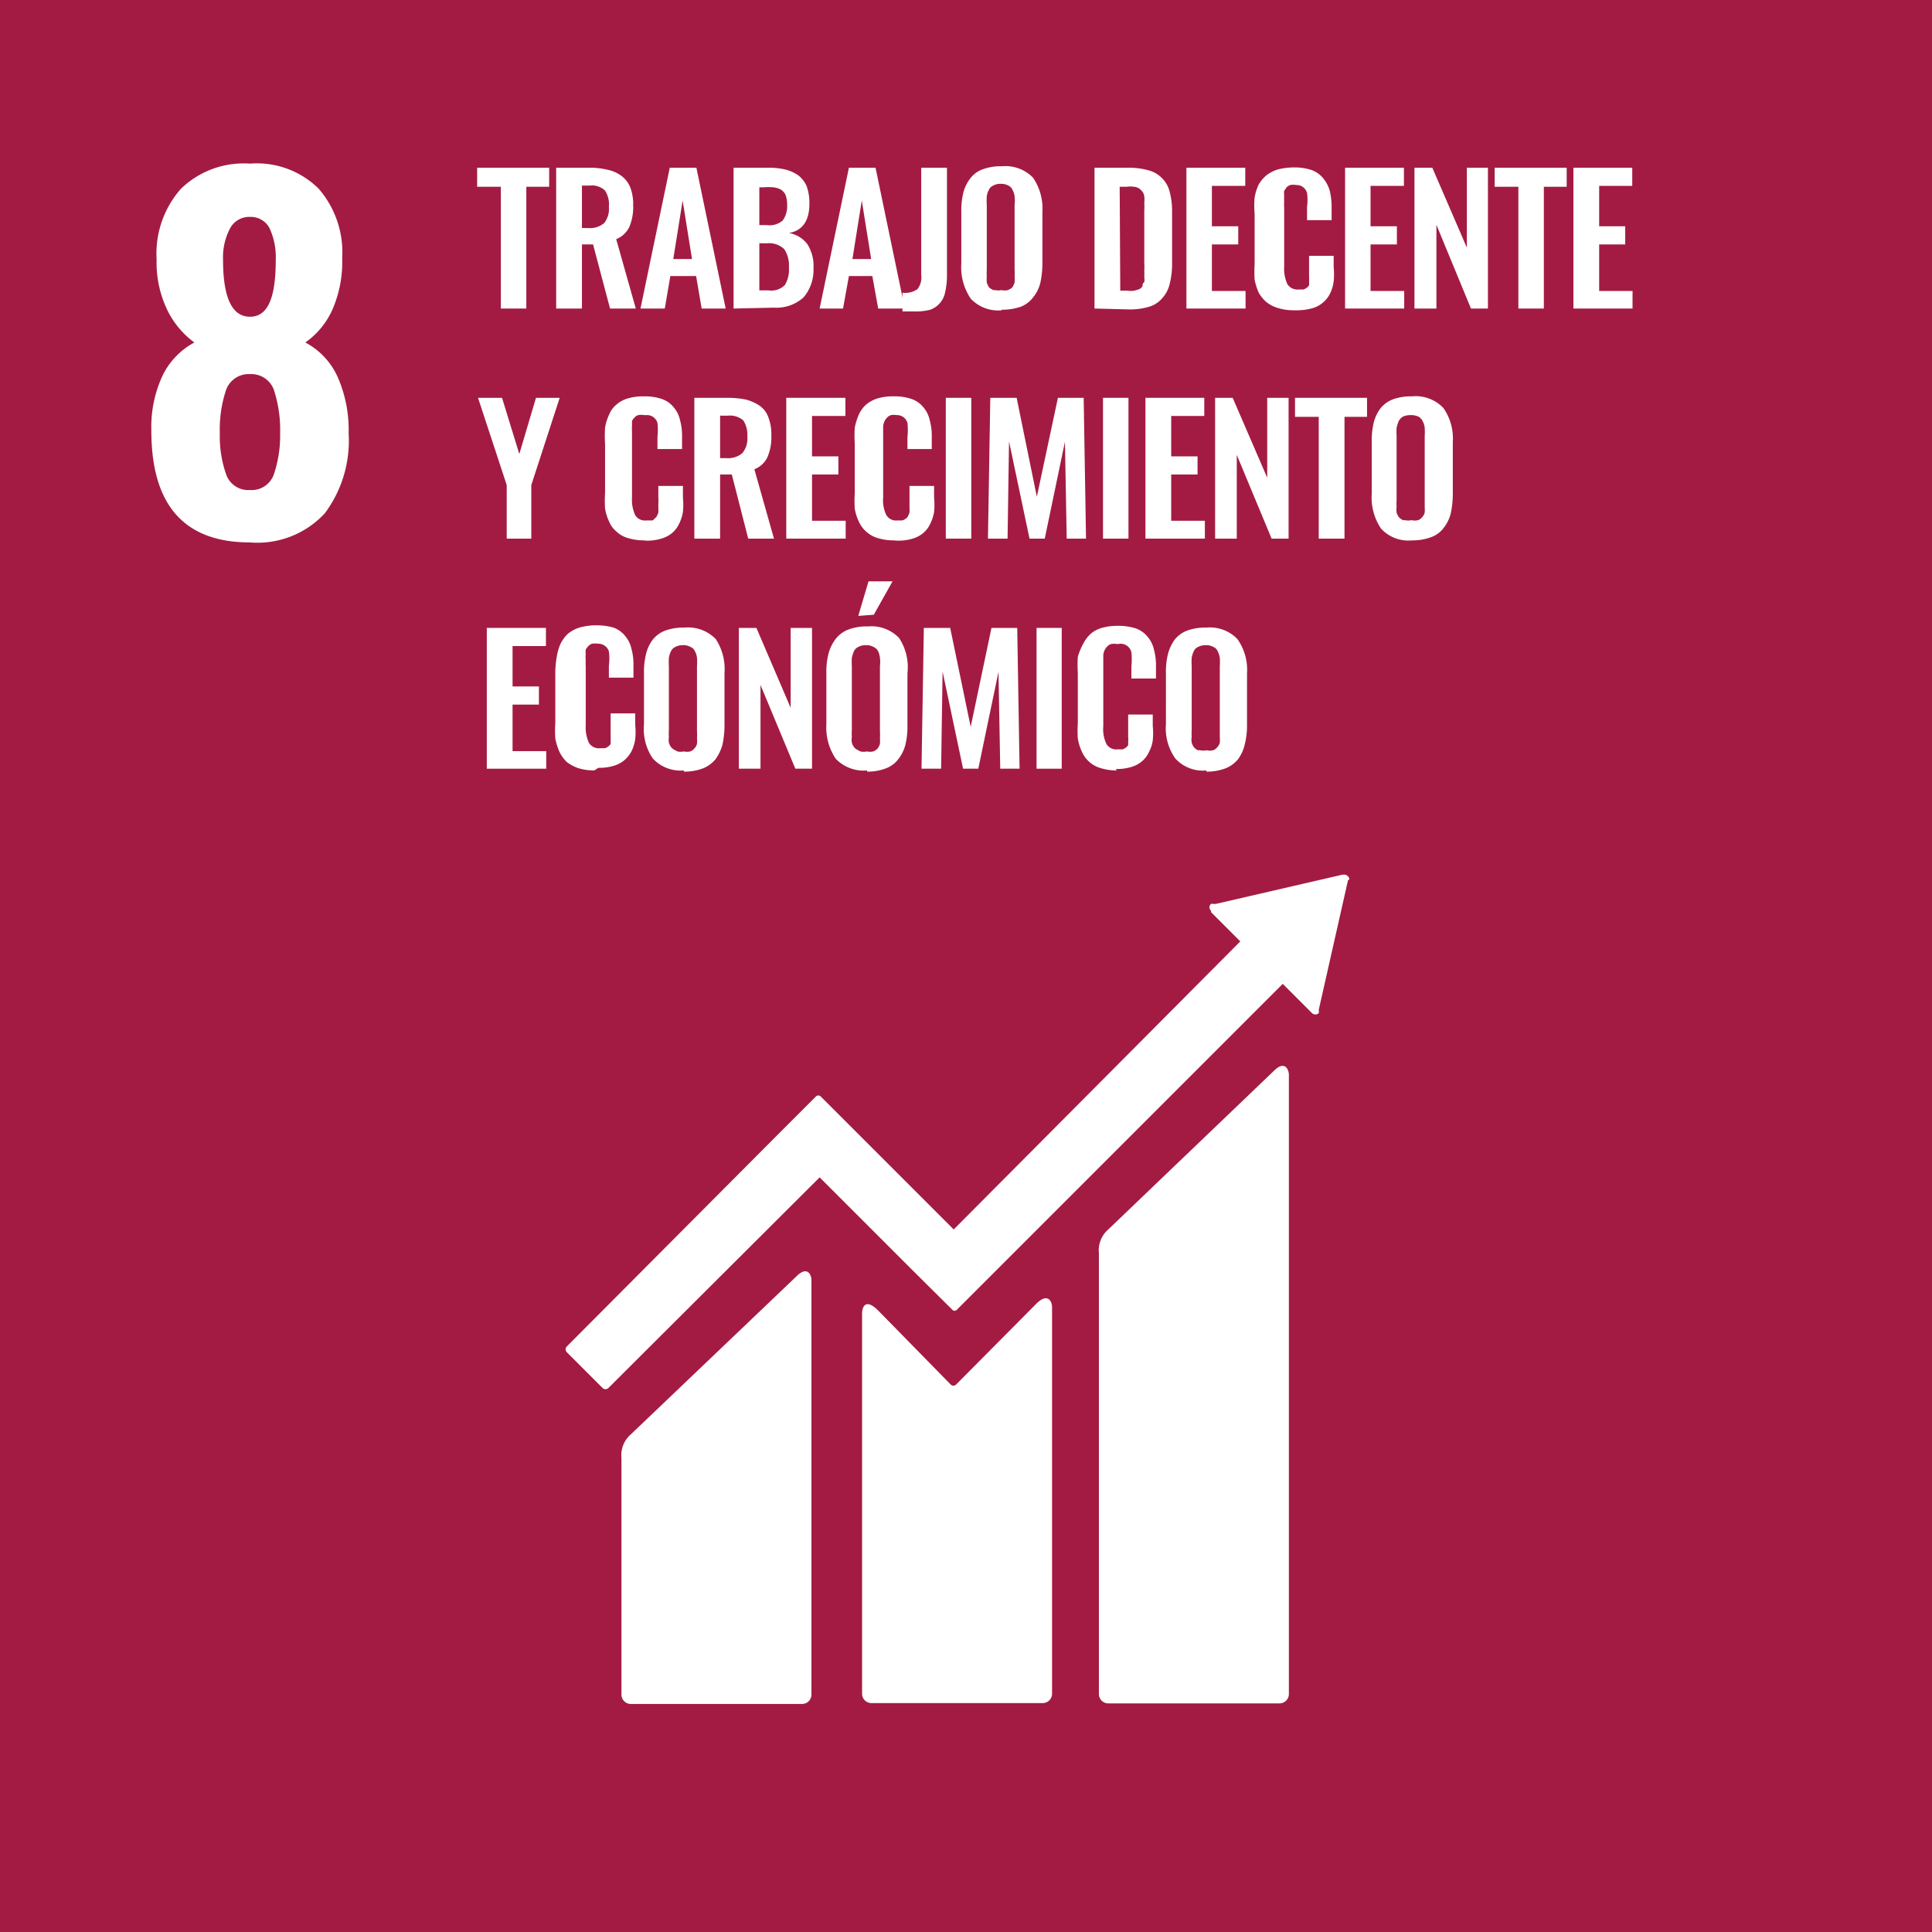
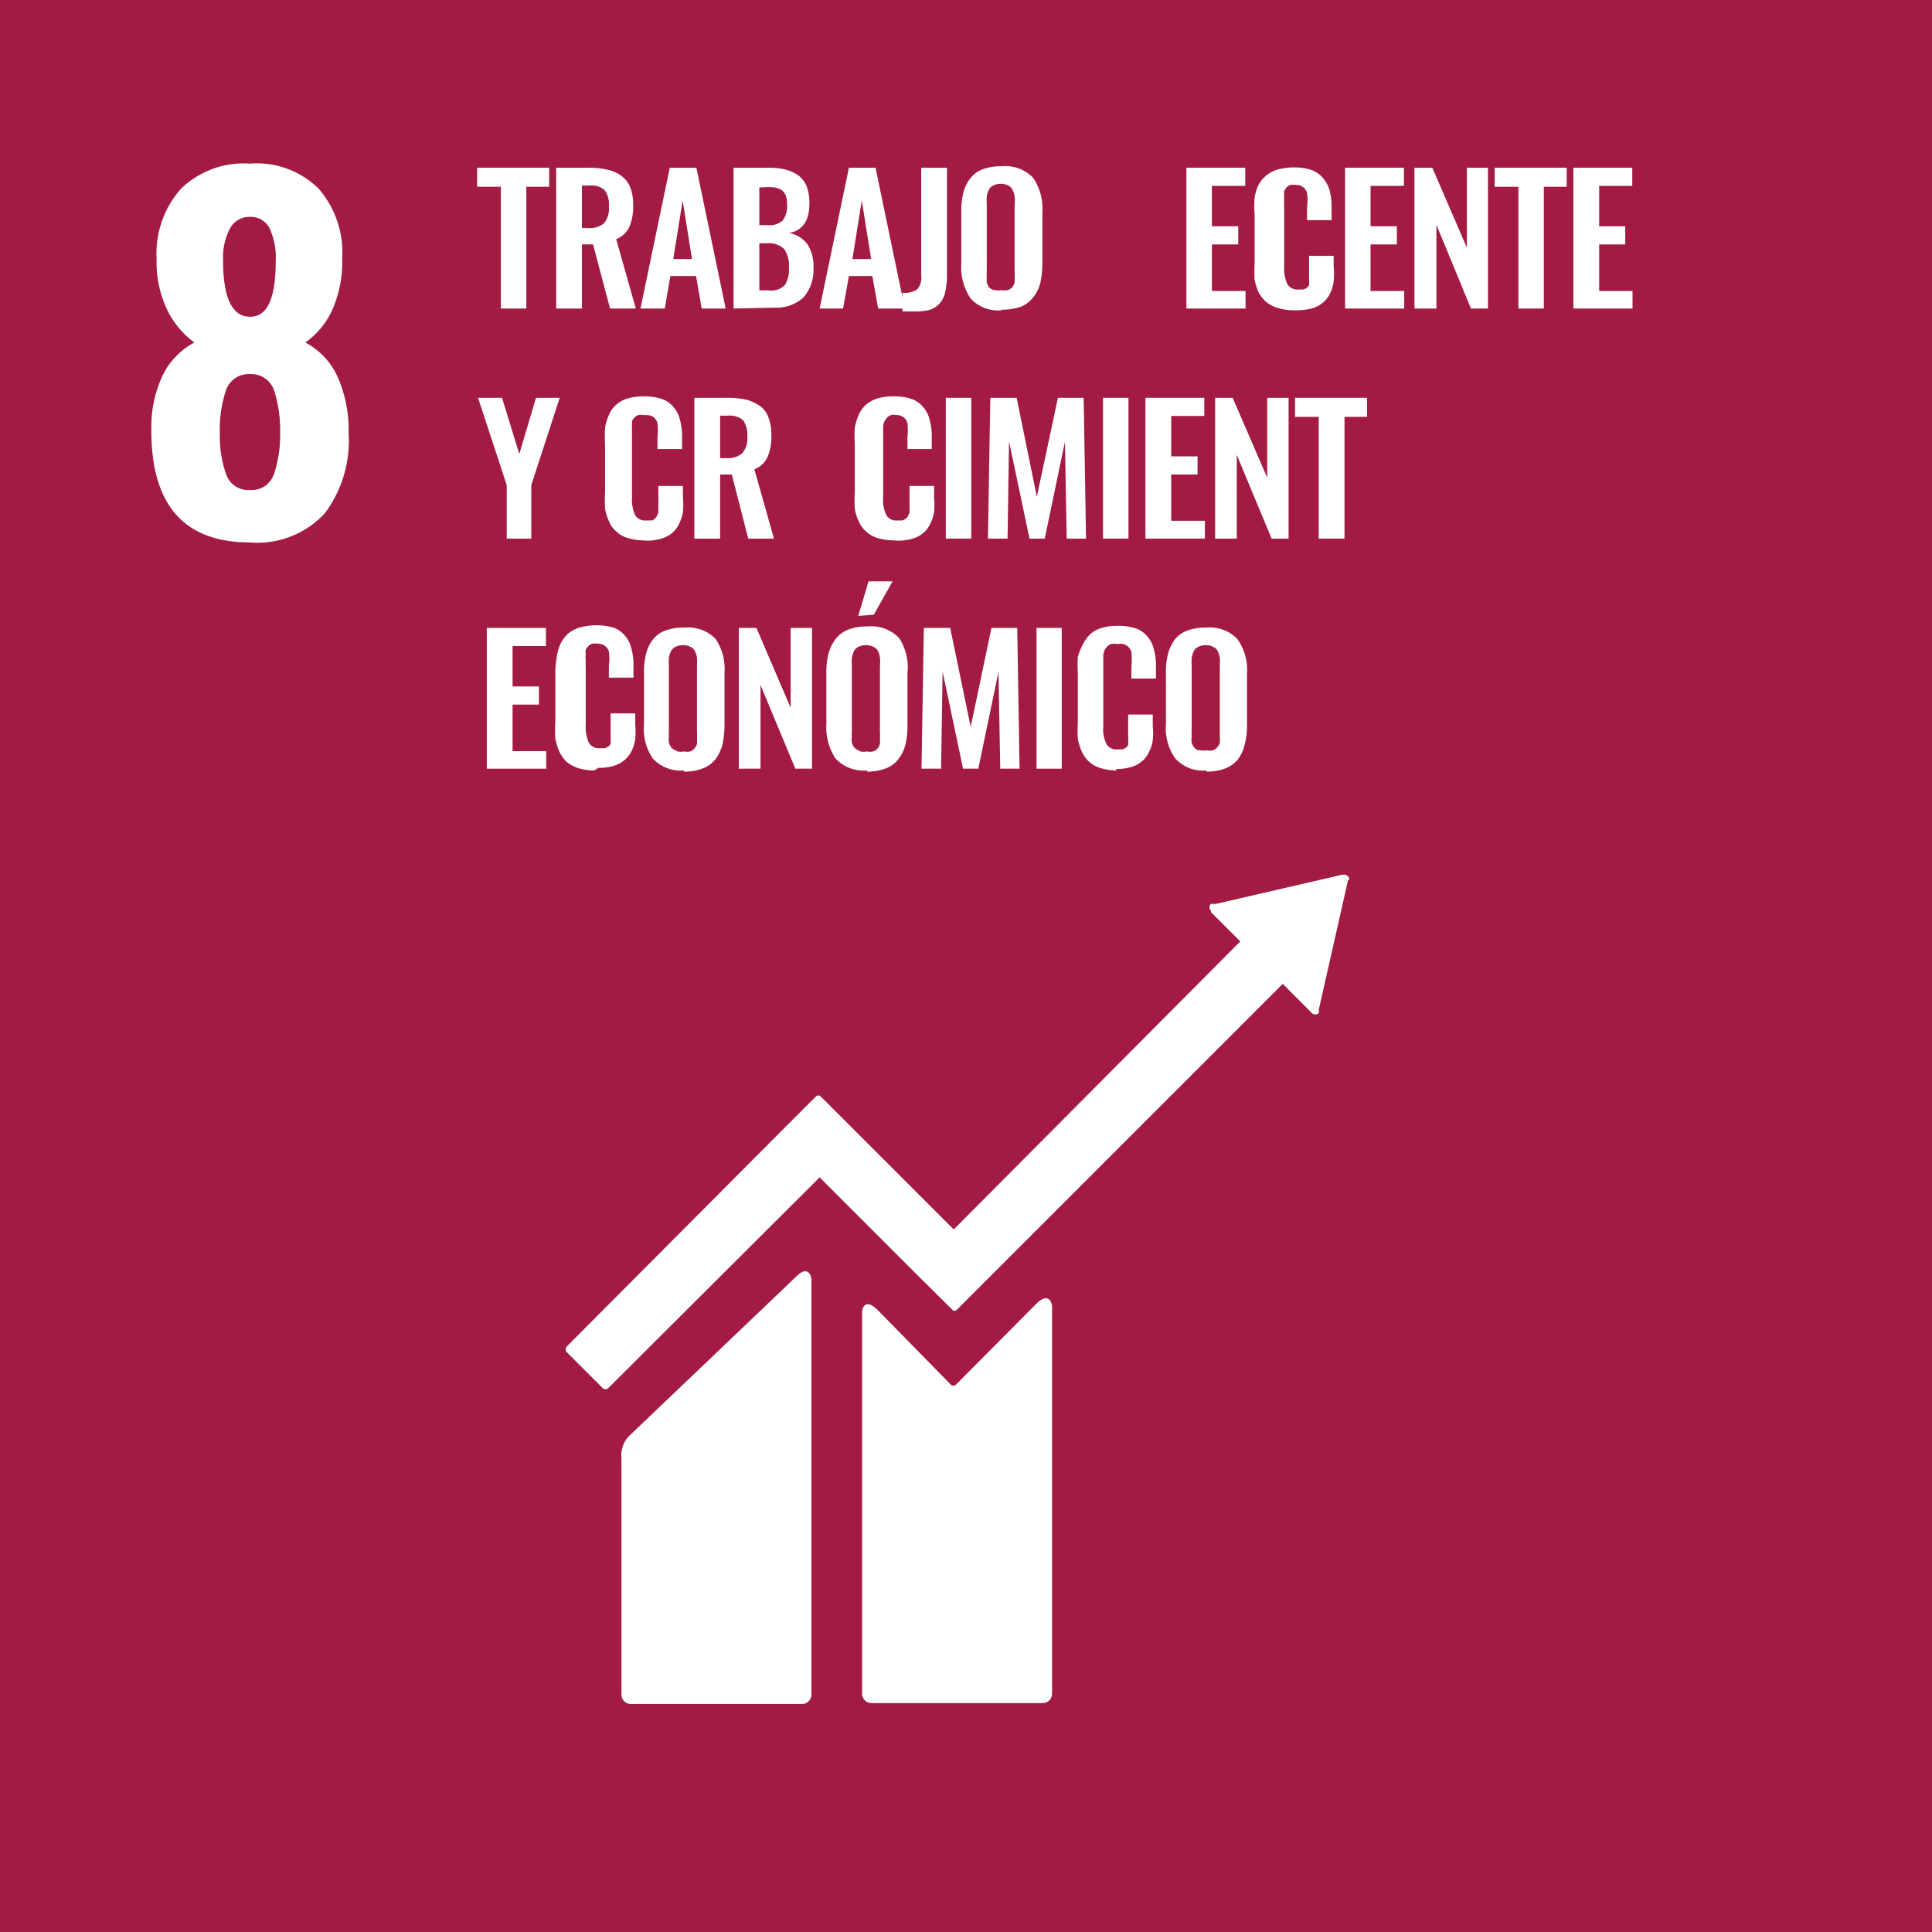
<svg xmlns="http://www.w3.org/2000/svg" viewBox="0 0 66 66">
  <defs>
    <style>.cls-1{fill:#a31b43;}.cls-2{fill:#fff;}</style>
  </defs>
  <title>ODS8-activo</title>
  <g id="Capa_2" data-name="Capa 2">
    <g id="Layer_1" data-name="Layer 1">
      <rect class="cls-1" width="66" height="66" />
      <polygon class="cls-2" points="51.87 10.54 51.87 6.38 51.06 6.38 51.06 5.73 53.52 5.73 53.52 6.38 52.74 6.38 52.74 10.54 51.87 10.54" />
      <polygon class="cls-2" points="53.75 10.54 53.75 5.73 55.76 5.73 55.76 6.35 54.63 6.35 54.63 7.73 55.52 7.73 55.52 8.35 54.63 8.35 54.63 9.94 55.77 9.94 55.77 10.54 53.75 10.54" />
      <path class="cls-2" d="M5.17,14.69a4.15,4.15,0,0,1,.37-1.83,2.53,2.53,0,0,1,1.1-1.16,3,3,0,0,1-.93-1.12,3.74,3.74,0,0,1-.36-1.72,3.34,3.34,0,0,1,.83-2.41,3.08,3.08,0,0,1,2.36-.86,3,3,0,0,1,2.34.85,3.32,3.32,0,0,1,.81,2.38,4.08,4.08,0,0,1-.34,1.77,2.74,2.74,0,0,1-.92,1.11,2.48,2.48,0,0,1,1.11,1.19,4.49,4.49,0,0,1,.37,1.91,4.15,4.15,0,0,1-.81,2.73,3.13,3.13,0,0,1-2.56,1q-3.37,0-3.37-3.82m4.19,1.48a4.15,4.15,0,0,0,.21-1.39,4.41,4.41,0,0,0-.21-1.47.82.82,0,0,0-.82-.55.82.82,0,0,0-.82.55,4.24,4.24,0,0,0-.21,1.47,3.91,3.91,0,0,0,.21,1.39.8.8,0,0,0,.82.55.8.8,0,0,0,.82-.55m.06-7.31a2.36,2.36,0,0,0-.21-1.08.72.72,0,0,0-.67-.39.74.74,0,0,0-.68.39,2.11,2.11,0,0,0-.24,1.08c0,1.3.31,1.94.92,1.94s.88-.64.88-1.94" />
      <polygon class="cls-2" points="17.11 10.54 17.11 6.38 16.3 6.38 16.3 5.73 18.76 5.73 18.76 6.38 17.98 6.38 17.98 10.54 17.11 10.54" />
      <path class="cls-2" d="M19,10.54V5.73h1.1a2.62,2.62,0,0,1,.66.07,1.19,1.19,0,0,1,.47.21.91.91,0,0,1,.3.39,1.59,1.59,0,0,1,.1.61,1.75,1.75,0,0,1-.13.74.84.84,0,0,1-.45.42l.67,2.37h-.88l-.58-2.19h-.38v2.19Zm.88-2.75h.21a.75.75,0,0,0,.55-.17.78.78,0,0,0,.16-.56.84.84,0,0,0-.14-.56.66.66,0,0,0-.52-.16h-.26Z" />
      <path class="cls-2" d="M21.88,10.54l1-4.81h.91l1,4.81h-.82l-.19-1.11H22.9l-.19,1.11ZM23,8.85h.64l-.32-2Z" />
      <path class="cls-2" d="M25.06,10.54V5.73h1.18a2.4,2.4,0,0,1,.58.06,1.32,1.32,0,0,1,.45.2.94.94,0,0,1,.29.38,1.7,1.7,0,0,1,.09.59c0,.59-.24.92-.7,1a1,1,0,0,1,.63.38,1.38,1.38,0,0,1,.21.82,1.45,1.45,0,0,1-.34,1,1.38,1.38,0,0,1-1,.35Zm.88-2.85h.27a.67.67,0,0,0,.53-.16A.83.83,0,0,0,26.89,7a1,1,0,0,0-.05-.33.42.42,0,0,0-.16-.19.67.67,0,0,0-.25-.08,2,2,0,0,0-.37,0h-.12Zm0,2.23h.32a.65.65,0,0,0,.55-.18,1,1,0,0,0,.14-.6,1,1,0,0,0-.16-.63.75.75,0,0,0-.58-.2h-.27Z" />
      <path class="cls-2" d="M28,10.54l1-4.81h.91l1,4.81H30l-.2-1.11H29l-.2,1.11Zm1.12-1.69h.64l-.32-2Z" />
      <path class="cls-2" d="M30.83,10.64V10a.75.75,0,0,0,.51-.12.65.65,0,0,0,.13-.49V5.73h.88V9.44a2.5,2.5,0,0,1-.06.53.79.79,0,0,1-.51.61,2,2,0,0,1-.53.06Z" />
      <path class="cls-2" d="M34.22,10.6a1.28,1.28,0,0,1-1.06-.4A1.91,1.91,0,0,1,32.84,9V7.24a2.52,2.52,0,0,1,.07-.66,1.32,1.32,0,0,1,.24-.49.92.92,0,0,1,.43-.31,1.76,1.76,0,0,1,.64-.1,1.32,1.32,0,0,1,1.07.39,1.87,1.87,0,0,1,.32,1.17V9a3.18,3.18,0,0,1-.07.66,1.25,1.25,0,0,1-.24.49,1,1,0,0,1-.43.33,2,2,0,0,1-.65.1M34,9.91a.46.46,0,0,0,.21,0,.48.48,0,0,0,.22,0,.54.54,0,0,0,.15-.09.67.67,0,0,0,.08-.17,1.18,1.18,0,0,0,0-.2,1.55,1.55,0,0,0,0-.23V7a1.23,1.23,0,0,0,0-.29.57.57,0,0,0-.07-.22.29.29,0,0,0-.14-.15.54.54,0,0,0-.27-.06.49.49,0,0,0-.25.06.28.28,0,0,0-.15.15.57.57,0,0,0-.07.22,2.19,2.19,0,0,0,0,.29V9.22a1.55,1.55,0,0,0,0,.23,1.18,1.18,0,0,0,0,.2.67.67,0,0,0,.08.17.54.54,0,0,0,.15.09" />
-       <path class="cls-2" d="M37.39,10.54V5.73h1.13a2.48,2.48,0,0,1,.72.09,1,1,0,0,1,.47.28,1,1,0,0,1,.25.46,2.56,2.56,0,0,1,.08.67V9a2.73,2.73,0,0,1-.08.69,1.09,1.09,0,0,1-.25.49.93.93,0,0,1-.46.3,2.29,2.29,0,0,1-.7.09Zm.88-.61h.25a.8.8,0,0,0,.23,0l.17-.05a.35.35,0,0,0,.11-.1c0-.06,0-.1.06-.14a.6.6,0,0,0,0-.18,1.79,1.79,0,0,0,0-.21,1.86,1.86,0,0,0,0-.26V7.2a2,2,0,0,0,0-.27.83.83,0,0,0,0-.22.34.34,0,0,0-.06-.16,1.14,1.14,0,0,0-.11-.11.48.48,0,0,0-.18-.06.94.94,0,0,0-.25,0h-.24Z" />
      <polygon class="cls-2" points="40.53 10.54 40.53 5.73 42.54 5.73 42.54 6.35 41.4 6.35 41.4 7.73 42.3 7.73 42.3 8.35 41.4 8.35 41.4 9.94 42.55 9.94 42.55 10.54 40.53 10.54" />
      <path class="cls-2" d="M44.2,10.6a1.82,1.82,0,0,1-.55-.08,1.17,1.17,0,0,1-.4-.21A1.3,1.3,0,0,1,43,10a2.25,2.25,0,0,1-.14-.44,4.39,4.39,0,0,1,0-.54V7.31a3.13,3.13,0,0,1,0-.56A1.67,1.67,0,0,1,43,6.3,1.25,1.25,0,0,1,43.25,6a1.17,1.17,0,0,1,.4-.21,2.17,2.17,0,0,1,.55-.07,1.82,1.82,0,0,1,.61.09.92.92,0,0,1,.4.29,1.17,1.17,0,0,1,.22.43,2.46,2.46,0,0,1,.06.58v.41h-.84V7.07a1.69,1.69,0,0,0,0-.48.37.37,0,0,0-.37-.27h0a.6.6,0,0,0-.2,0,.35.35,0,0,0-.13.08l-.08.12a.69.69,0,0,0,0,.17,1.37,1.37,0,0,0,0,.19,1.41,1.41,0,0,0,0,.22v2a1.27,1.27,0,0,0,.11.61.41.41,0,0,0,.38.18l.16,0a.34.34,0,0,0,.12-.06.24.24,0,0,0,.08-.09.61.61,0,0,0,0-.12,1,1,0,0,0,0-.15c0-.06,0-.12,0-.16V8.74h.84v.39a2.33,2.33,0,0,1,0,.48,1.31,1.31,0,0,1-.12.41.92.92,0,0,1-.24.31.93.93,0,0,1-.37.2,2,2,0,0,1-.52.07" />
      <polygon class="cls-2" points="45.95 10.54 45.95 5.73 47.96 5.73 47.96 6.35 46.82 6.35 46.82 7.73 47.72 7.73 47.72 8.35 46.82 8.35 46.82 9.94 47.97 9.94 47.97 10.54 45.95 10.54" />
      <polygon class="cls-2" points="48.32 10.54 48.32 5.73 48.93 5.73 50.11 8.46 50.11 5.73 50.83 5.73 50.83 10.54 50.25 10.54 49.07 7.68 49.07 10.54 48.32 10.54" />
      <polygon class="cls-2" points="17.31 18.4 17.31 16.57 16.33 13.59 17.15 13.59 17.74 15.51 18.31 13.59 19.12 13.59 18.15 16.57 18.15 18.4 17.31 18.4" />
      <path class="cls-2" d="M22,18.46a1.82,1.82,0,0,1-.55-.08.93.93,0,0,1-.39-.22.86.86,0,0,1-.25-.34,1.73,1.73,0,0,1-.14-.44,4.26,4.26,0,0,1,0-.54V15.17a4.45,4.45,0,0,1,0-.56,1.69,1.69,0,0,1,.14-.45.86.86,0,0,1,.25-.34,1,1,0,0,1,.39-.21,1.84,1.84,0,0,1,.55-.07,1.78,1.78,0,0,1,.61.09.9.9,0,0,1,.41.29,1,1,0,0,1,.21.43,2,2,0,0,1,.07.58v.41h-.84v-.41a2.19,2.19,0,0,0,0-.48.37.37,0,0,0-.37-.27H22a.54.54,0,0,0-.19,0,.24.24,0,0,0-.13.08.47.47,0,0,0-.09.12c0,.05,0,.1,0,.17a1.37,1.37,0,0,0,0,.19V17a1.25,1.25,0,0,0,.11.6.39.39,0,0,0,.37.18l.17,0c.05,0,.09,0,.11-.06a.2.2,0,0,0,.09-.09,1,1,0,0,0,.05-.12,1.3,1.3,0,0,0,0-.15v-.16a1,1,0,0,0,0-.18V16.6h.84V17a2.49,2.49,0,0,1,0,.49,1.44,1.44,0,0,1-.13.4.93.93,0,0,1-.23.31,1,1,0,0,1-.38.2,1.64,1.64,0,0,1-.52.07" />
      <path class="cls-2" d="M23.72,18.4V13.59h1.11a3.13,3.13,0,0,1,.65.06,1.56,1.56,0,0,1,.47.21.81.81,0,0,1,.3.4,1.59,1.59,0,0,1,.1.61,1.72,1.72,0,0,1-.13.74.81.81,0,0,1-.45.42l.67,2.37h-.88L25,16.21H24.6V18.4Zm.88-2.75h.21a.75.75,0,0,0,.55-.17.79.79,0,0,0,.17-.57.89.89,0,0,0-.14-.55.7.7,0,0,0-.53-.16H24.6Z" />
-       <polygon class="cls-2" points="26.86 18.4 26.86 13.59 28.88 13.59 28.88 14.21 27.74 14.21 27.74 15.59 28.64 15.59 28.64 16.21 27.74 16.21 27.74 17.79 28.89 17.79 28.89 18.4 26.86 18.4" />
      <path class="cls-2" d="M30.53,18.46a1.87,1.87,0,0,1-.55-.08,1,1,0,0,1-.39-.22,1,1,0,0,1-.25-.34,1.73,1.73,0,0,1-.14-.44,4.26,4.26,0,0,1,0-.54V15.17a4.45,4.45,0,0,1,0-.56,2.15,2.15,0,0,1,.14-.45,1,1,0,0,1,.25-.34,1.12,1.12,0,0,1,.39-.21,1.84,1.84,0,0,1,.55-.07,1.78,1.78,0,0,1,.61.09.9.9,0,0,1,.41.29,1,1,0,0,1,.21.43,2,2,0,0,1,.07.58v.41H31v-.41a2.19,2.19,0,0,0,0-.48.37.37,0,0,0-.37-.27h0a.58.58,0,0,0-.19,0,.29.29,0,0,0-.13.08.47.47,0,0,0-.09.12.69.69,0,0,0-.05.17c0,.07,0,.13,0,.19V17a1.14,1.14,0,0,0,.11.6.39.39,0,0,0,.37.18l.17,0a.45.45,0,0,0,.12-.06.24.24,0,0,0,.08-.09,1,1,0,0,0,.05-.12,1.3,1.3,0,0,0,0-.15c0-.06,0-.12,0-.16V16.6h.84V17a2.49,2.49,0,0,1,0,.49,1.44,1.44,0,0,1-.13.4.93.93,0,0,1-.23.31,1,1,0,0,1-.37.2,1.74,1.74,0,0,1-.53.07" />
      <rect class="cls-2" x="32.31" y="13.59" width="0.87" height="4.81" />
      <polygon class="cls-2" points="33.75 18.4 33.83 13.59 34.73 13.59 35.42 16.97 36.14 13.59 37.02 13.59 37.1 18.4 36.44 18.4 36.38 15.09 35.69 18.4 35.17 18.4 34.47 15.08 34.42 18.4 33.75 18.4" />
      <rect class="cls-2" x="37.68" y="13.59" width="0.87" height="4.81" />
      <polygon class="cls-2" points="39.13 18.4 39.13 13.59 41.14 13.59 41.14 14.21 40.01 14.21 40.01 15.59 40.91 15.59 40.91 16.21 40.01 16.21 40.01 17.79 41.16 17.79 41.16 18.4 39.13 18.4" />
      <polygon class="cls-2" points="41.51 18.4 41.51 13.59 42.11 13.59 43.29 16.32 43.29 13.59 44.02 13.59 44.02 18.4 43.44 18.4 42.25 15.54 42.25 18.4 41.51 18.4" />
      <polygon class="cls-2" points="45.05 18.4 45.05 14.24 44.24 14.24 44.24 13.59 46.7 13.59 46.7 14.24 45.93 14.24 45.93 18.4 45.05 18.4" />
-       <path class="cls-2" d="M48.24,18.46a1.27,1.27,0,0,1-1.06-.4,1.9,1.9,0,0,1-.32-1.19V15.1a2.7,2.7,0,0,1,.07-.67,1.34,1.34,0,0,1,.23-.48,1,1,0,0,1,.43-.31,1.81,1.81,0,0,1,.65-.1,1.3,1.3,0,0,1,1.07.4,1.82,1.82,0,0,1,.32,1.16v1.77a3.21,3.21,0,0,1-.07.67,1.32,1.32,0,0,1-.24.49.92.92,0,0,1-.43.32,1.8,1.8,0,0,1-.65.11M48,17.77a.51.51,0,0,0,.22,0,.48.48,0,0,0,.22,0,.3.3,0,0,0,.14-.1.35.35,0,0,0,.09-.16,1.29,1.29,0,0,0,0-.19c0-.07,0-.15,0-.24V14.9a2.19,2.19,0,0,0,0-.29.57.57,0,0,0-.07-.22.33.33,0,0,0-.15-.16.63.63,0,0,0-.26-.05.67.67,0,0,0-.26.05.39.39,0,0,0-.15.16,1.42,1.42,0,0,0-.07.22,2.44,2.44,0,0,0,0,.29v2.18a1.77,1.77,0,0,0,0,.24.65.65,0,0,0,0,.19.48.48,0,0,0,.08.16.45.45,0,0,0,.14.1" />
      <polygon class="cls-2" points="16.63 26.26 16.63 21.45 18.65 21.45 18.65 22.07 17.51 22.07 17.51 23.45 18.41 23.45 18.41 24.07 17.51 24.07 17.51 25.66 18.66 25.66 18.66 26.26 16.63 26.26" />
      <path class="cls-2" d="M20.3,26.32a1.92,1.92,0,0,1-.55-.08,1.45,1.45,0,0,1-.39-.21,1.3,1.3,0,0,1-.25-.35,2.15,2.15,0,0,1-.14-.45,4,4,0,0,1,0-.53V23a3.06,3.06,0,0,1,.05-.56,1.67,1.67,0,0,1,.13-.45,1.25,1.25,0,0,1,.25-.34,1.22,1.22,0,0,1,.39-.21,2.19,2.19,0,0,1,1.17,0,.92.92,0,0,1,.4.29,1,1,0,0,1,.21.43,2,2,0,0,1,.07.58v.41h-.84v-.41a1.83,1.83,0,0,0,0-.49.38.38,0,0,0-.37-.26h0a.64.64,0,0,0-.2,0,.29.29,0,0,0-.13.08.94.94,0,0,0-.09.12.61.61,0,0,0,0,.17.65.65,0,0,0,0,.19,1.41,1.41,0,0,0,0,.22v2a1.27,1.27,0,0,0,.11.61.4.4,0,0,0,.38.18l.16,0a.34.34,0,0,0,.12-.06.24.24,0,0,0,.08-.09,1,1,0,0,0,0-.12,1.3,1.3,0,0,0,0-.15c0-.06,0-.12,0-.16v-.61h.84v.39a2.49,2.49,0,0,1,0,.49,1.42,1.42,0,0,1-.12.4,1.07,1.07,0,0,1-.24.31,1,1,0,0,1-.37.2,1.7,1.7,0,0,1-.53.07" />
      <path class="cls-2" d="M23.36,26.32a1.29,1.29,0,0,1-1.06-.41A1.78,1.78,0,0,1,22,24.74V23a2.52,2.52,0,0,1,.07-.66,1.31,1.31,0,0,1,.23-.49,1,1,0,0,1,.43-.31,1.81,1.81,0,0,1,.65-.1,1.32,1.32,0,0,1,1.07.39A1.87,1.87,0,0,1,24.75,23v1.78a3.18,3.18,0,0,1-.07.66,1.55,1.55,0,0,1-.24.5,1.06,1.06,0,0,1-.43.31,1.8,1.8,0,0,1-.65.11m-.22-.69a.51.51,0,0,0,.22,0,.48.48,0,0,0,.22,0,.3.3,0,0,0,.14-.1.35.35,0,0,0,.09-.16,1.18,1.18,0,0,0,0-.2,1.55,1.55,0,0,0,0-.23V22.76a2.07,2.07,0,0,0,0-.29.57.57,0,0,0-.07-.22.28.28,0,0,0-.15-.15.5.5,0,0,0-.26-.06.53.53,0,0,0-.26.06.31.31,0,0,0-.15.15.81.81,0,0,0-.07.22,2.36,2.36,0,0,0,0,.29v2.18a1.55,1.55,0,0,0,0,.23.65.65,0,0,0,0,.2.48.48,0,0,0,.08.16.36.36,0,0,0,.14.1" />
      <polygon class="cls-2" points="25.24 26.26 25.24 21.45 25.84 21.45 27.01 24.18 27.01 21.45 27.74 21.45 27.74 26.26 27.17 26.26 25.98 23.4 25.98 26.26 25.24 26.26" />
      <path class="cls-2" d="M29.62,26.32a1.32,1.32,0,0,1-1.07-.4,1.91,1.91,0,0,1-.32-1.18V23a2.52,2.52,0,0,1,.07-.66,1.48,1.48,0,0,1,.23-.49A1,1,0,0,1,29,21.5a1.74,1.74,0,0,1,.65-.1,1.31,1.31,0,0,1,1.06.39A1.81,1.81,0,0,1,31,23v1.78a2.62,2.62,0,0,1-.07.66,1.32,1.32,0,0,1-.24.49.94.94,0,0,1-.43.32,1.75,1.75,0,0,1-.64.11m-.23-.69a.53.53,0,0,0,.23,0,.46.46,0,0,0,.21,0,.4.4,0,0,0,.15-.1.48.48,0,0,0,.08-.16,1.18,1.18,0,0,0,0-.2,1.55,1.55,0,0,0,0-.23V22.76a1.19,1.19,0,0,0,0-.29.79.79,0,0,0-.06-.22.33.33,0,0,0-.16-.15.49.49,0,0,0-.25-.06.54.54,0,0,0-.27.06.31.31,0,0,0-.15.15,1.42,1.42,0,0,0-.07.22,2.36,2.36,0,0,0,0,.29v2.18a1.55,1.55,0,0,0,0,.23.65.65,0,0,0,0,.2.48.48,0,0,0,.08.16.36.36,0,0,0,.14.1m0-4.59.35-1.18h.82L29.85,21Z" />
      <polygon class="cls-2" points="31.48 26.26 31.56 21.45 32.46 21.45 33.16 24.83 33.87 21.45 34.75 21.45 34.83 26.26 34.17 26.26 34.11 22.95 33.42 26.26 32.9 26.26 32.2 22.94 32.15 26.26 31.48 26.26" />
      <rect class="cls-2" x="35.41" y="21.45" width="0.86" height="4.81" />
      <path class="cls-2" d="M38.15,26.32a1.87,1.87,0,0,1-.55-.08,1,1,0,0,1-.64-.56,1.69,1.69,0,0,1-.14-.45,4,4,0,0,1,0-.53V23a4.45,4.45,0,0,1,0-.56A2.15,2.15,0,0,1,37,22a1.25,1.25,0,0,1,.25-.34,1,1,0,0,1,.39-.21,1.84,1.84,0,0,1,.55-.07,1.93,1.93,0,0,1,.62.09.92.92,0,0,1,.4.29,1,1,0,0,1,.21.43,2,2,0,0,1,.07.58v.41h-.84v-.41a2.39,2.39,0,0,0,0-.49A.38.38,0,0,0,38.2,22h-.05a.58.58,0,0,0-.19,0,.29.29,0,0,0-.13.08.47.47,0,0,0-.09.12.58.58,0,0,0-.05.17c0,.07,0,.13,0,.19v2.25a1.16,1.16,0,0,0,.11.61.39.39,0,0,0,.37.18l.17,0a.34.34,0,0,0,.12-.06.24.24,0,0,0,.08-.09,1,1,0,0,0,0-.12.54.54,0,0,0,0-.15c0-.06,0-.12,0-.16v-.61h.84v.39a2.49,2.49,0,0,1,0,.49,1.17,1.17,0,0,1-.13.4.9.9,0,0,1-.23.31,1,1,0,0,1-.37.2,1.7,1.7,0,0,1-.53.07" />
      <path class="cls-2" d="M41.21,26.32a1.27,1.27,0,0,1-1.06-.41,1.78,1.78,0,0,1-.32-1.17V23a2.52,2.52,0,0,1,.07-.66,1.48,1.48,0,0,1,.23-.49,1,1,0,0,1,.43-.31,1.81,1.81,0,0,1,.65-.1,1.3,1.3,0,0,1,1.06.39A1.81,1.81,0,0,1,42.6,23v1.78a2.59,2.59,0,0,1-.08.66,1.35,1.35,0,0,1-.23.5,1.06,1.06,0,0,1-.43.31,1.8,1.8,0,0,1-.65.11M41,25.63a.51.51,0,0,0,.22,0,.48.48,0,0,0,.22,0,.3.3,0,0,0,.14-.1.35.35,0,0,0,.09-.16,1.18,1.18,0,0,0,0-.2c0-.06,0-.14,0-.23V22.76a2.07,2.07,0,0,0,0-.29.81.81,0,0,0-.07-.22.28.28,0,0,0-.15-.15.5.5,0,0,0-.26-.06.53.53,0,0,0-.26.06.28.28,0,0,0-.15.15.81.81,0,0,0-.07.22,2.36,2.36,0,0,0,0,.29v2.18a1.55,1.55,0,0,0,0,.23.65.65,0,0,0,0,.2.48.48,0,0,0,.08.16.3.3,0,0,0,.14.1" />
-       <path class="cls-2" d="M43.52,36.58,37.86,42a.94.94,0,0,0-.32.81V57.87a.32.32,0,0,0,.32.32h5.85a.32.32,0,0,0,.32-.32V36.72c0-.18-.14-.51-.51-.14" />
      <path class="cls-2" d="M27.21,43.6,21.55,49a.94.94,0,0,0-.32.81v8.08a.32.32,0,0,0,.32.32H27.4a.32.32,0,0,0,.32-.32V43.73c0-.18-.14-.5-.51-.13" />
      <path class="cls-2" d="M46.09,30.05a.12.12,0,0,0-.05-.12.16.16,0,0,0-.1-.05h-.08l-4.33,1h-.08a.12.12,0,0,0-.08,0,.15.15,0,0,0,0,.23l0,.05,1,1L32.58,42l-4.53-4.53a.12.12,0,0,0-.19,0l-1.23,1.23L19.36,46a.14.14,0,0,0,0,.19l1.23,1.23a.14.14,0,0,0,.19,0L28,40.22l3.29,3.29a0,0,0,0,0,0,0l1.23,1.22a.11.11,0,0,0,.18,0L43.82,33.61l1,1a.17.17,0,0,0,.23,0,.27.27,0,0,0,0-.11h0l1-4.43Z" />
      <path class="cls-2" d="M35.4,44.54,32.66,47.3a.13.13,0,0,1-.18,0L30,44.77c-.45-.45-.55-.09-.55.09v13a.32.32,0,0,0,.32.32h5.85a.32.32,0,0,0,.32-.32V44.65c0-.18-.14-.51-.54-.11" />
    </g>
  </g>
</svg>